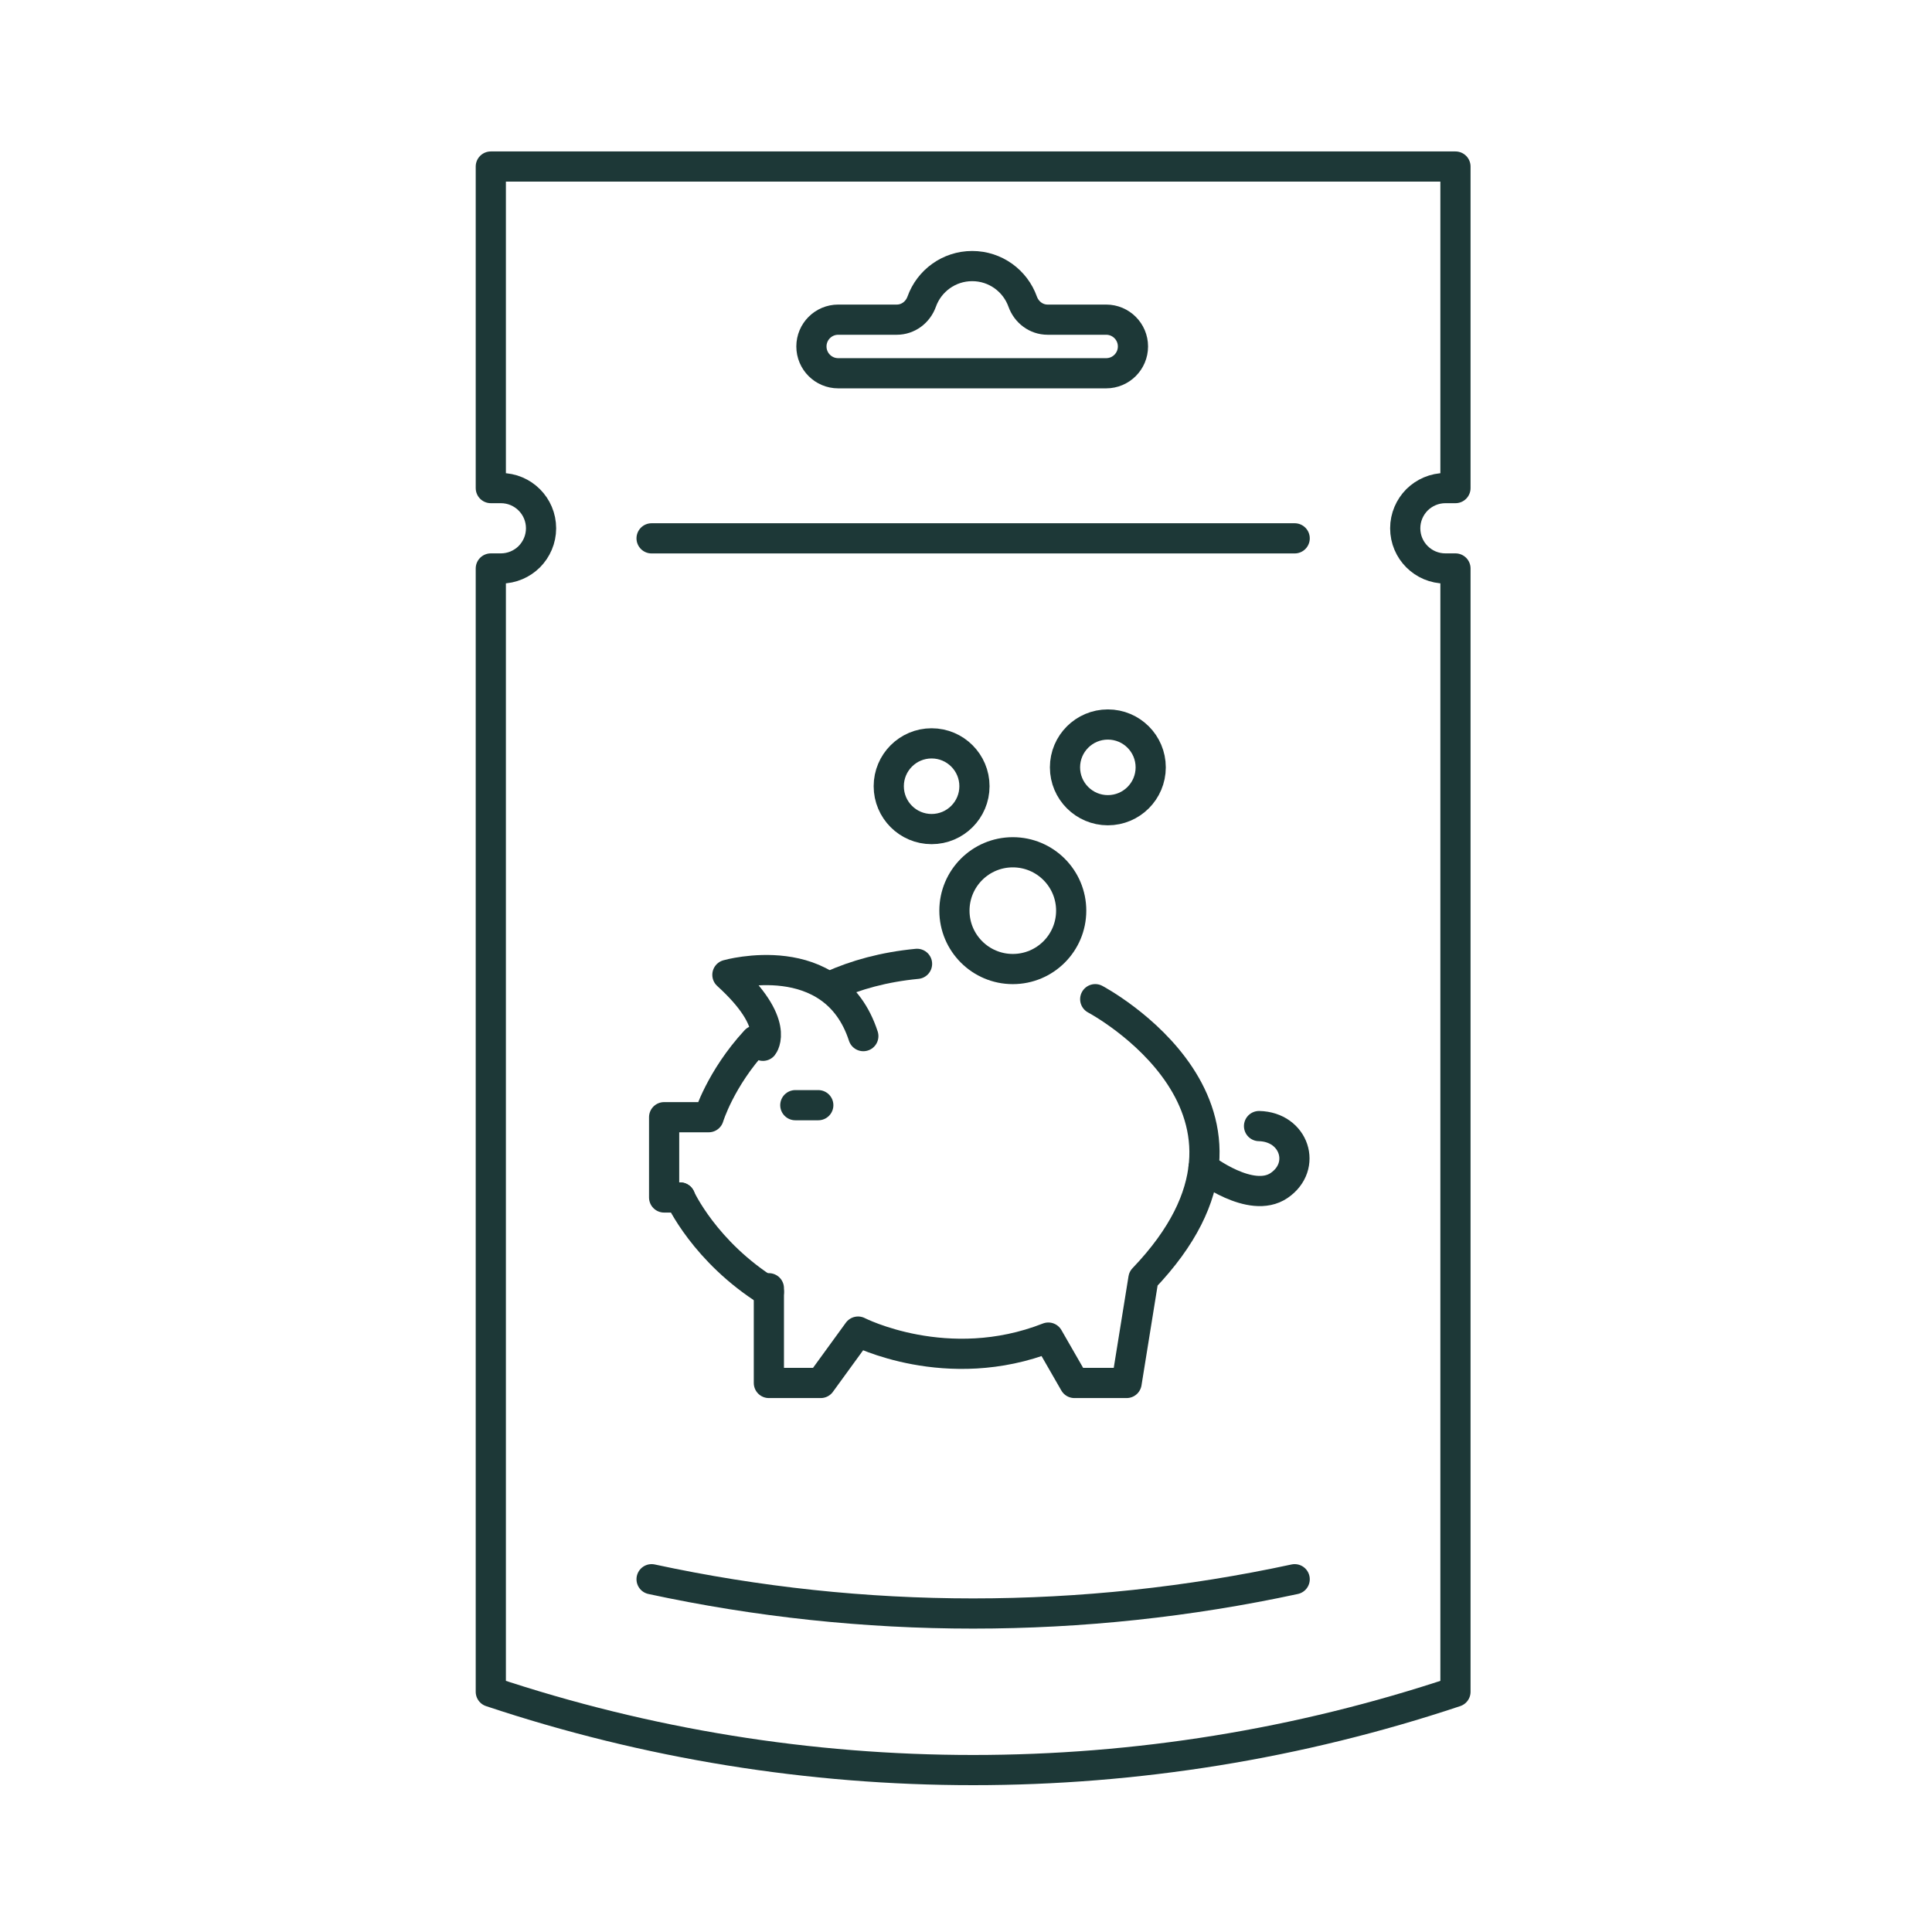
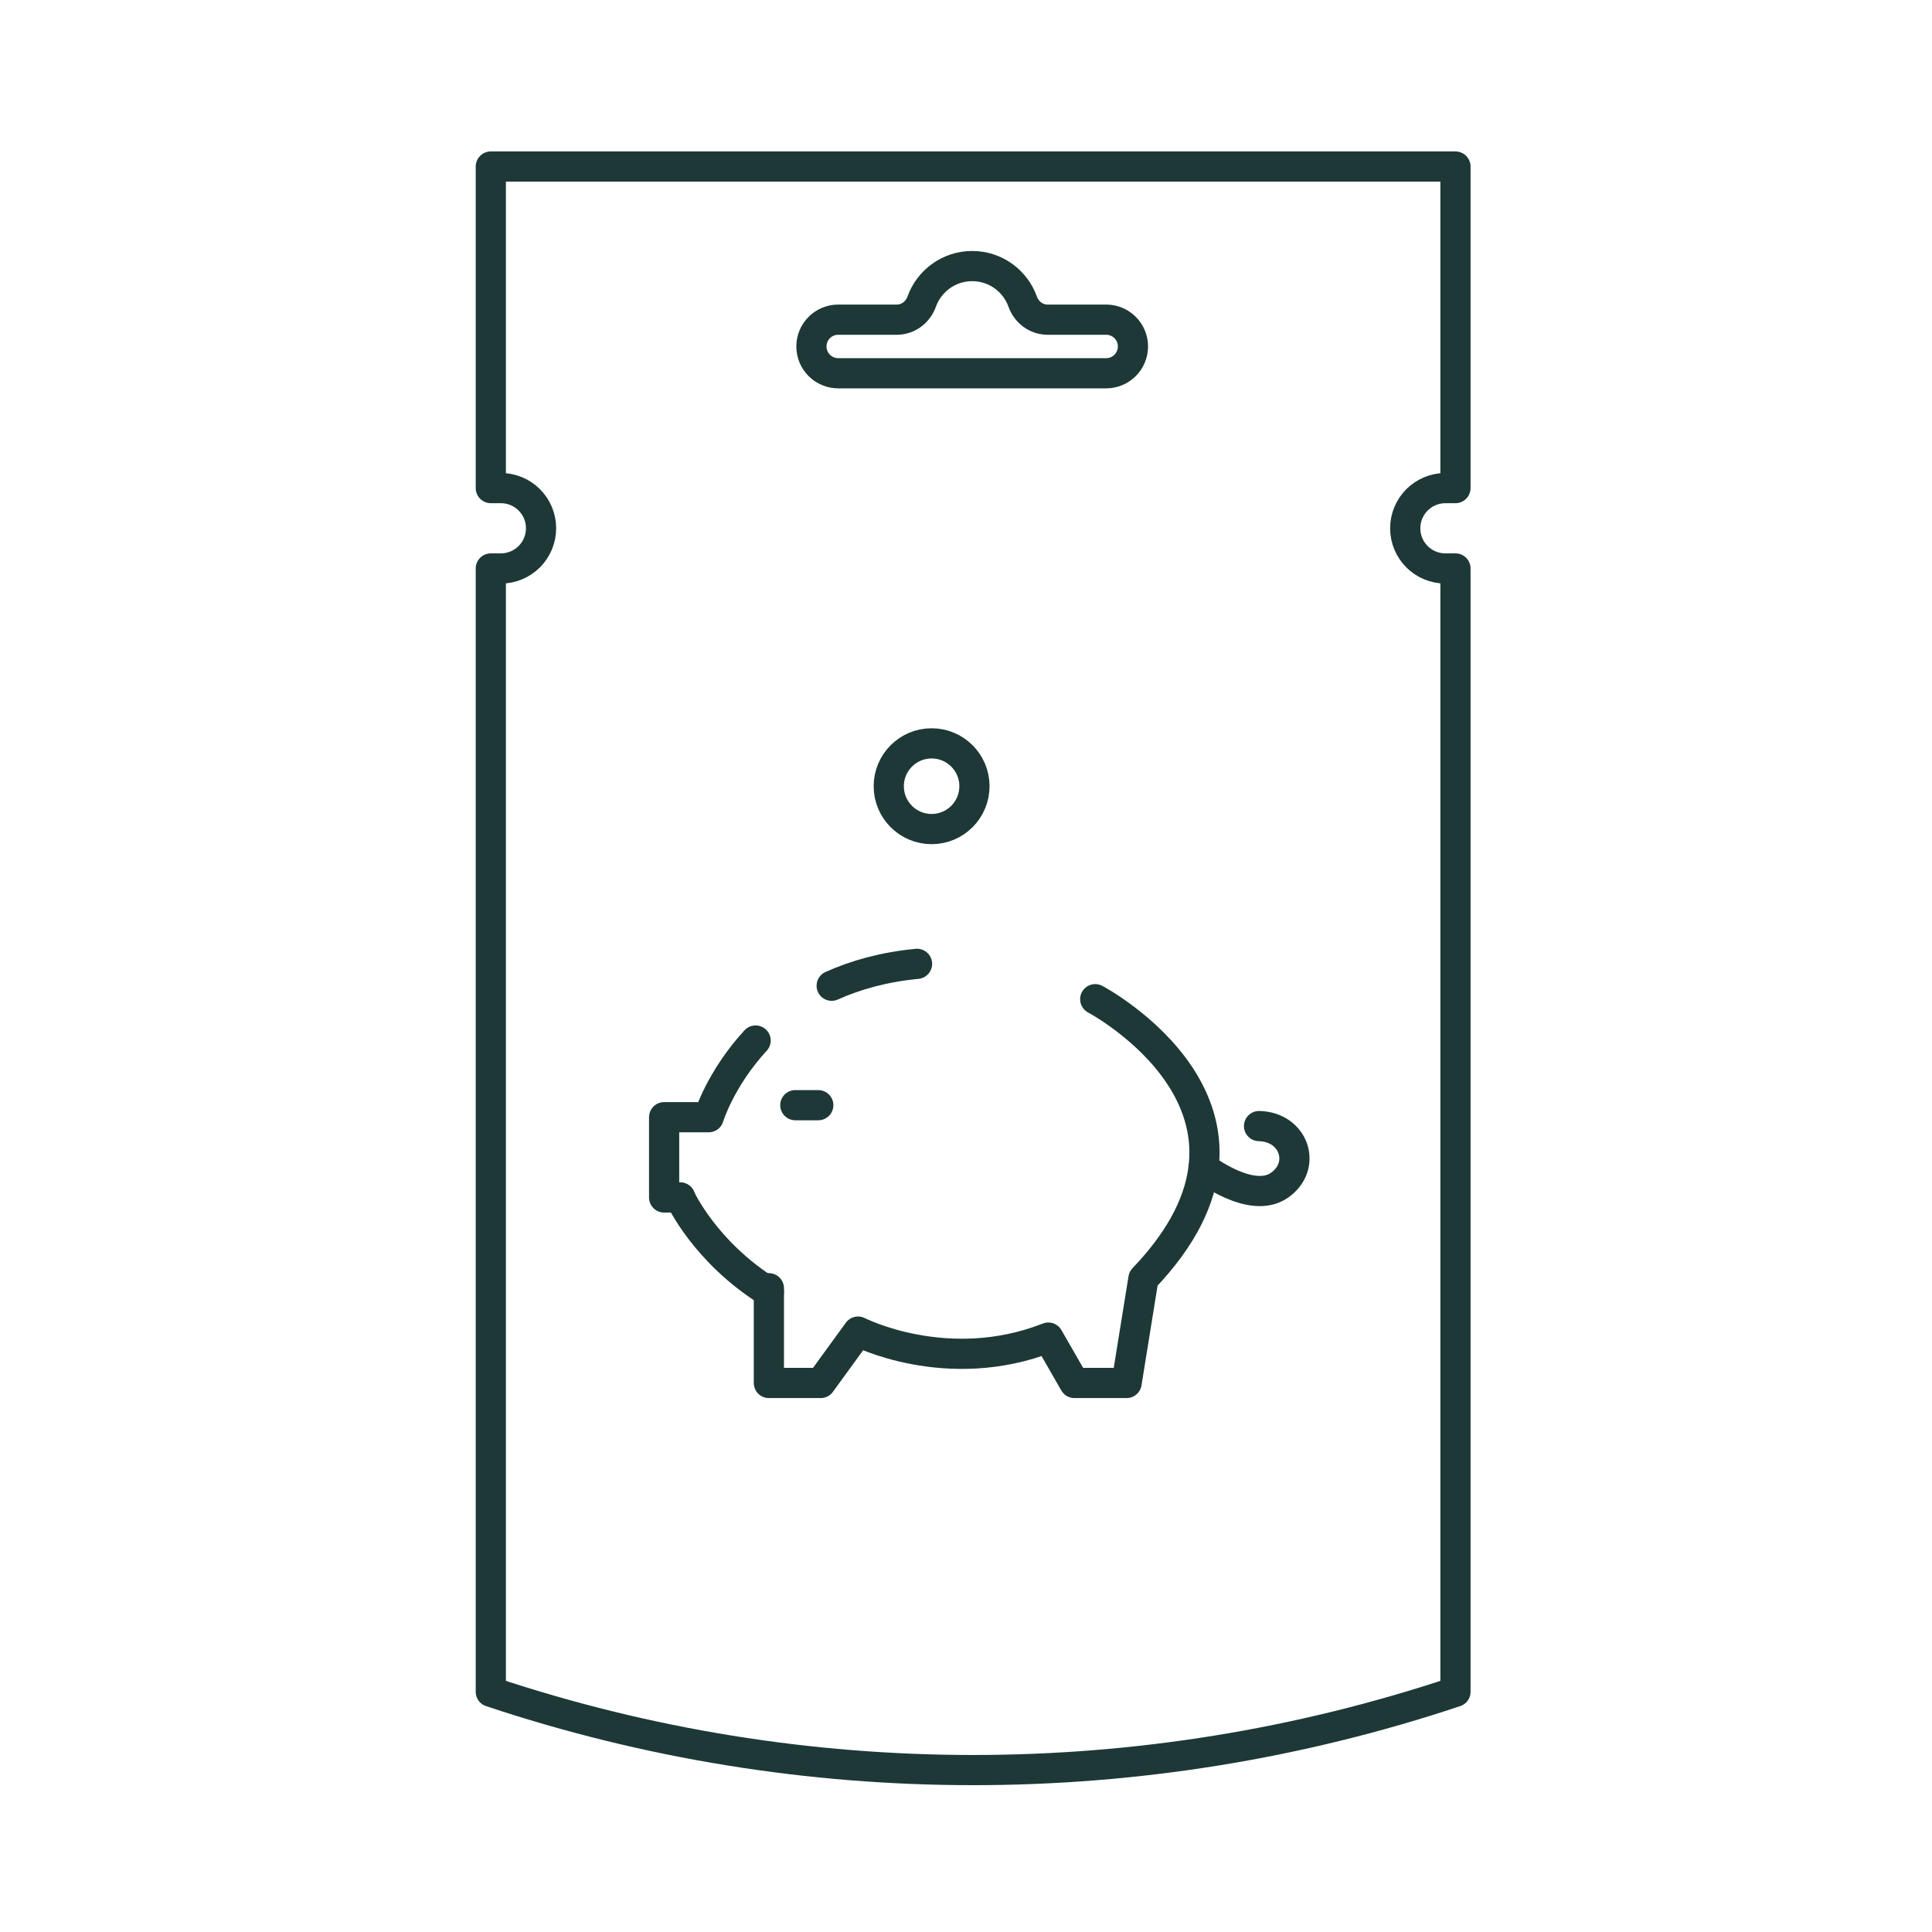
<svg xmlns="http://www.w3.org/2000/svg" fill="none" viewBox="0 0 96 96" height="96" width="96">
  <g clip-path="url(#clip0_597_219)">
    <path stroke-linejoin="round" stroke-linecap="round" stroke-width="1.5" stroke="#1D3837" d="M56.296 17.215C56.296 17.951 55.7 18.547 54.965 18.547H41.65C40.915 18.547 40.319 17.951 40.319 17.215C40.319 16.48 40.915 15.884 41.65 15.884H44.562C45.125 15.884 45.61 15.516 45.8 14.985C46.168 13.957 47.152 13.221 48.308 13.221C49.464 13.221 50.447 13.957 50.815 14.985C51.005 15.516 51.49 15.884 52.054 15.884H54.965C55.7 15.884 56.296 16.48 56.296 17.215Z" />
    <path stroke-linejoin="round" stroke-linecap="round" stroke-width="1.5" stroke="#1D3837" d="M70.409 24.837C70.049 25.202 69.825 25.701 69.825 26.25C69.825 27.354 70.718 28.247 71.822 28.247H72.321V84.064C64.542 86.66 56.448 87.954 48.355 87.954C40.261 87.954 32.167 86.66 24.388 84.064V28.247H24.887C25.437 28.247 25.936 28.023 26.3 27.663C26.66 27.299 26.885 26.799 26.885 26.25C26.885 25.147 25.991 24.253 24.887 24.253H24.388V8.275H72.321V24.253H71.822C71.272 24.253 70.773 24.478 70.409 24.837Z" />
-     <path stroke-linejoin="round" stroke-linecap="round" stroke-width="1.5" stroke="#1D3837" d="M32.377 26.75H64.332" />
-     <path stroke-linejoin="round" stroke-linecap="round" stroke-width="1.5" stroke="#1D3837" d="M64.332 78.471C53.802 80.742 42.907 80.742 32.377 78.471" />
-     <path stroke-linejoin="round" stroke-linecap="round" stroke-width="1.5" stroke="#1D3837" d="M50.326 48.151C51.929 48.151 53.227 46.852 53.227 45.25C53.227 43.648 51.929 42.349 50.326 42.349C48.724 42.349 47.425 43.648 47.425 45.25C47.425 46.852 48.724 48.151 50.326 48.151Z" />
-     <path stroke-linejoin="round" stroke-linecap="round" stroke-width="1.5" stroke="#1D3837" d="M55.049 40.259C56.225 40.259 57.178 39.305 57.178 38.129C57.178 36.953 56.225 36 55.049 36C53.873 36 52.919 36.953 52.919 38.129C52.919 39.305 53.873 40.259 55.049 40.259Z" />
    <path stroke-linejoin="round" stroke-linecap="round" stroke-width="1.5" stroke="#1D3837" d="M46.291 41.196C47.467 41.196 48.42 40.242 48.42 39.066C48.42 37.891 47.467 36.937 46.291 36.937C45.115 36.937 44.162 37.891 44.162 39.066C44.162 40.242 45.115 41.196 46.291 41.196Z" />
    <path stroke-linejoin="round" stroke-linecap="round" stroke-width="1.5" stroke="#1D3837" d="M33.795 59.505C33.795 59.505 35.009 62.206 38.204 64.195" />
    <path stroke-linejoin="round" stroke-linecap="round" stroke-width="1.5" stroke="#1D3837" d="M38.205 64.012V68.719H40.78L42.636 66.166C42.636 66.166 47.064 68.439 52.091 66.464L53.387 68.719H55.98L56.816 63.534C64.835 55.157 54.421 49.649 54.421 49.649" />
    <path stroke-linejoin="round" stroke-linecap="round" stroke-width="1.5" stroke="#1D3837" d="M41.326 48.981C42.515 48.446 43.919 48.051 45.567 47.893" />
    <path stroke-linejoin="round" stroke-linecap="round" stroke-width="1.5" stroke="#1D3837" d="M37.546 51.703C35.786 53.613 35.215 55.513 35.215 55.513H33V59.502H33.797" />
-     <path stroke-linejoin="round" stroke-linecap="round" stroke-width="1.5" stroke="#1D3837" d="M37.911 51.965C37.911 51.965 38.808 50.859 36.144 48.439C36.144 48.439 41.419 46.938 42.898 51.484" />
    <path stroke-linejoin="round" stroke-linecap="round" stroke-width="1.5" stroke="#1D3837" d="M59.803 58.026C59.803 58.026 62.162 59.861 63.559 58.906C64.956 57.951 64.317 55.994 62.561 55.954" />
    <path stroke-linejoin="round" stroke-linecap="round" stroke-width="1.5" stroke="#1D3837" d="M39.519 54.916H40.66" />
  </g>
  <defs>
    <clipPath id="clip0_597_219">
      <rect transform="translate(23 7)" fill="white" height="82" width="50.155" />
    </clipPath>
  </defs>
</svg>